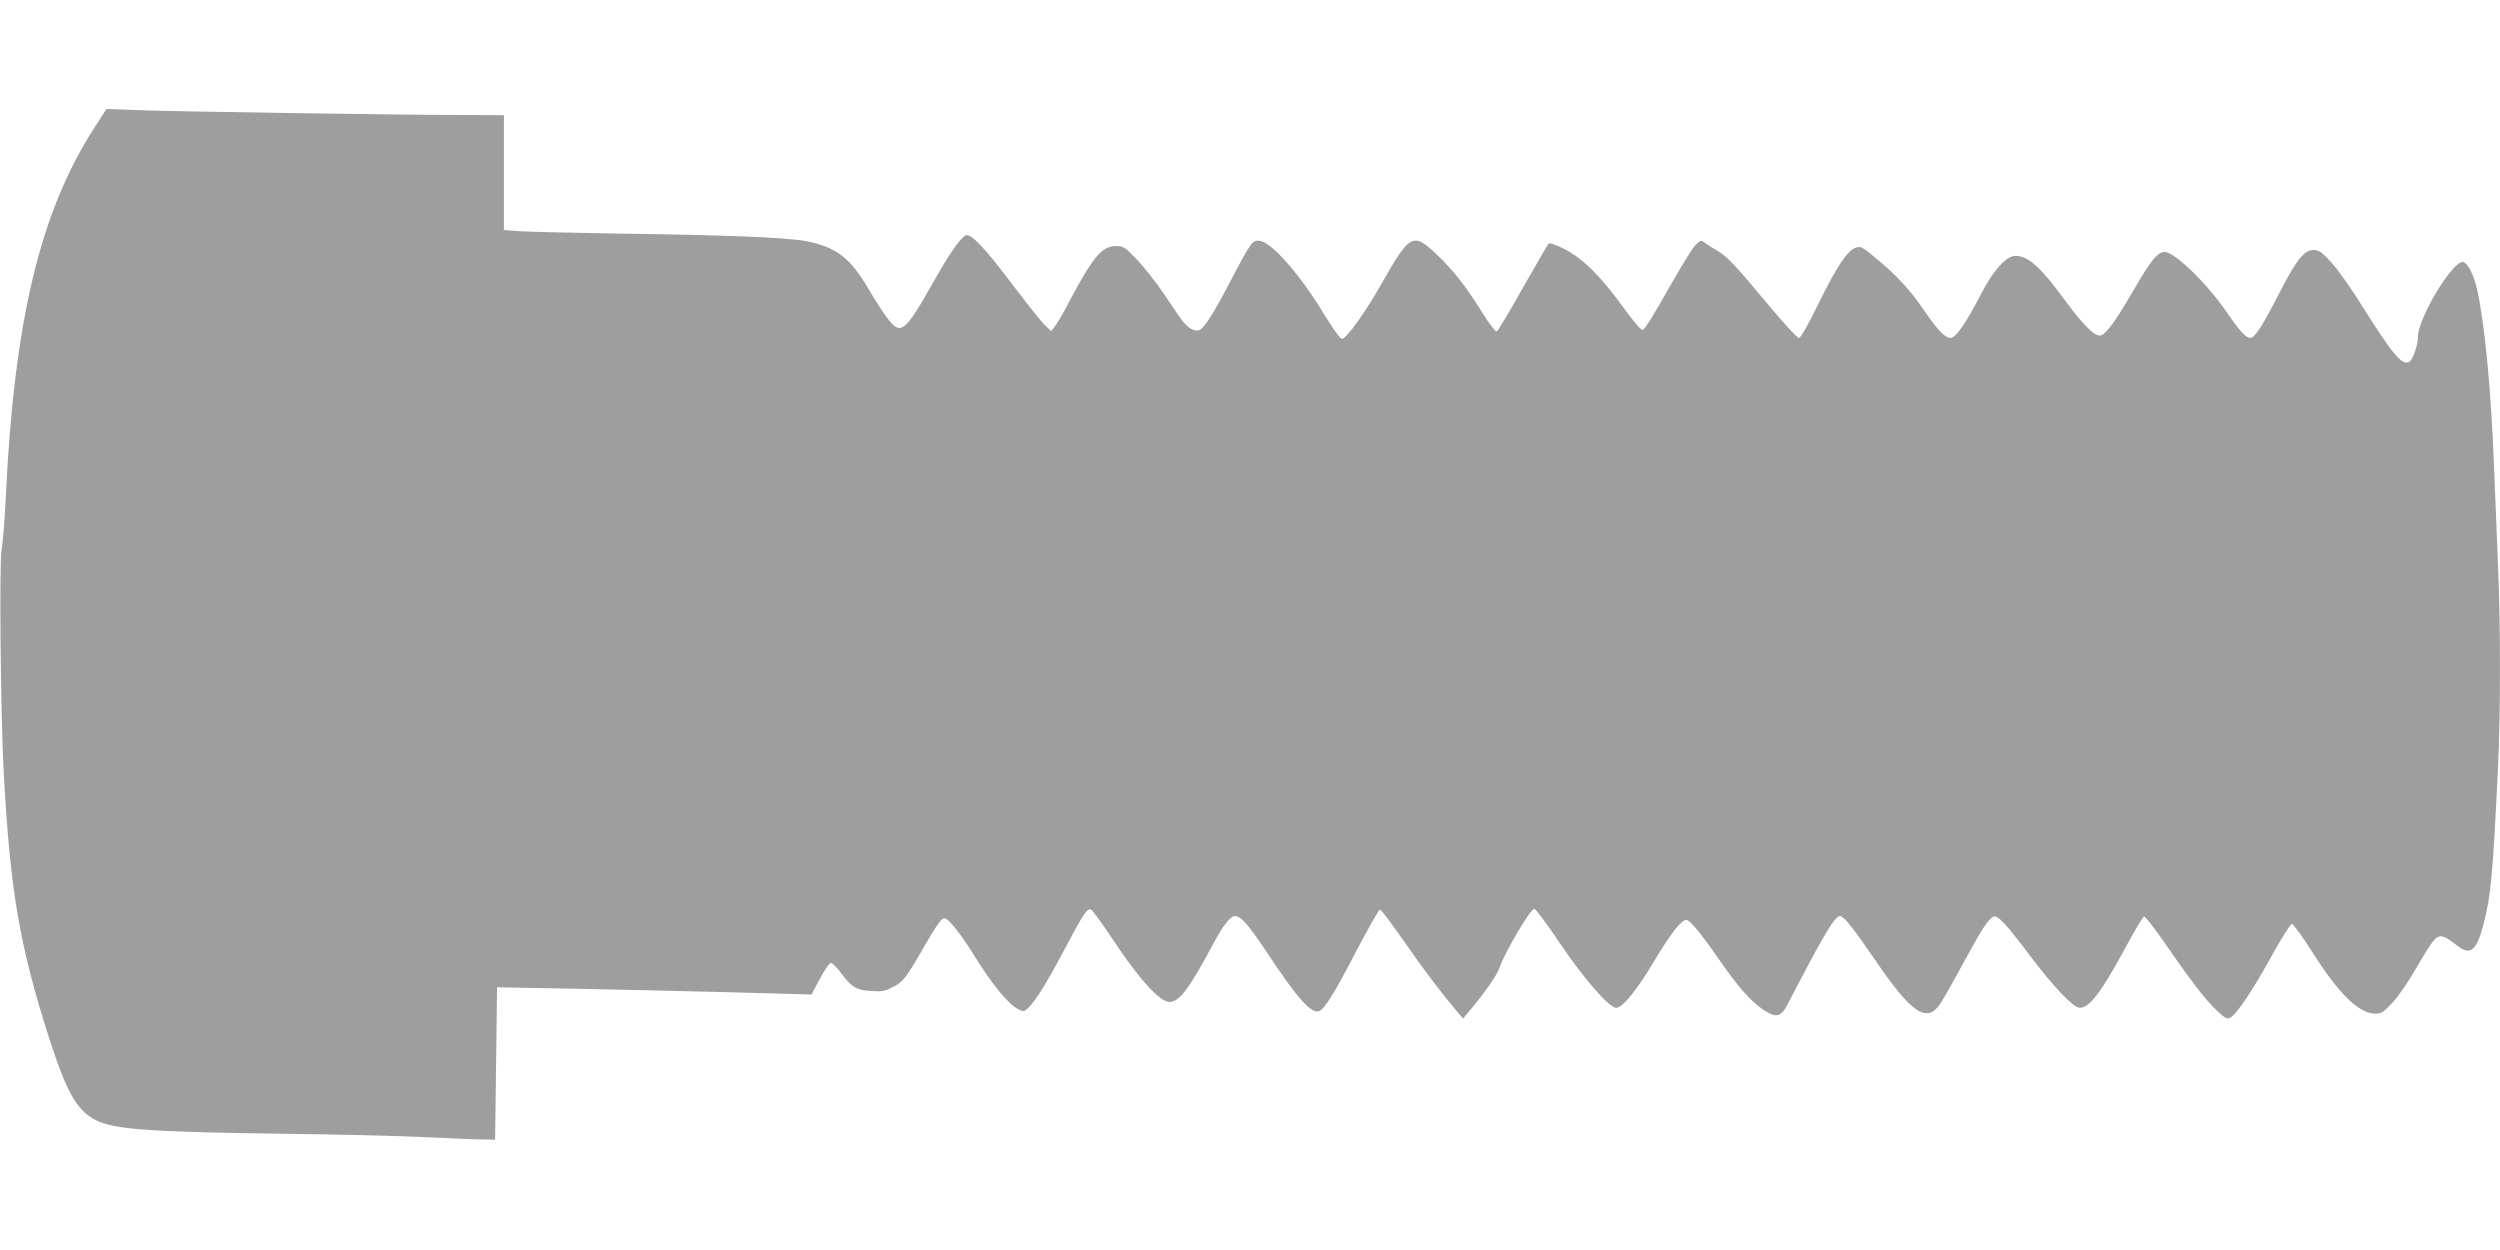
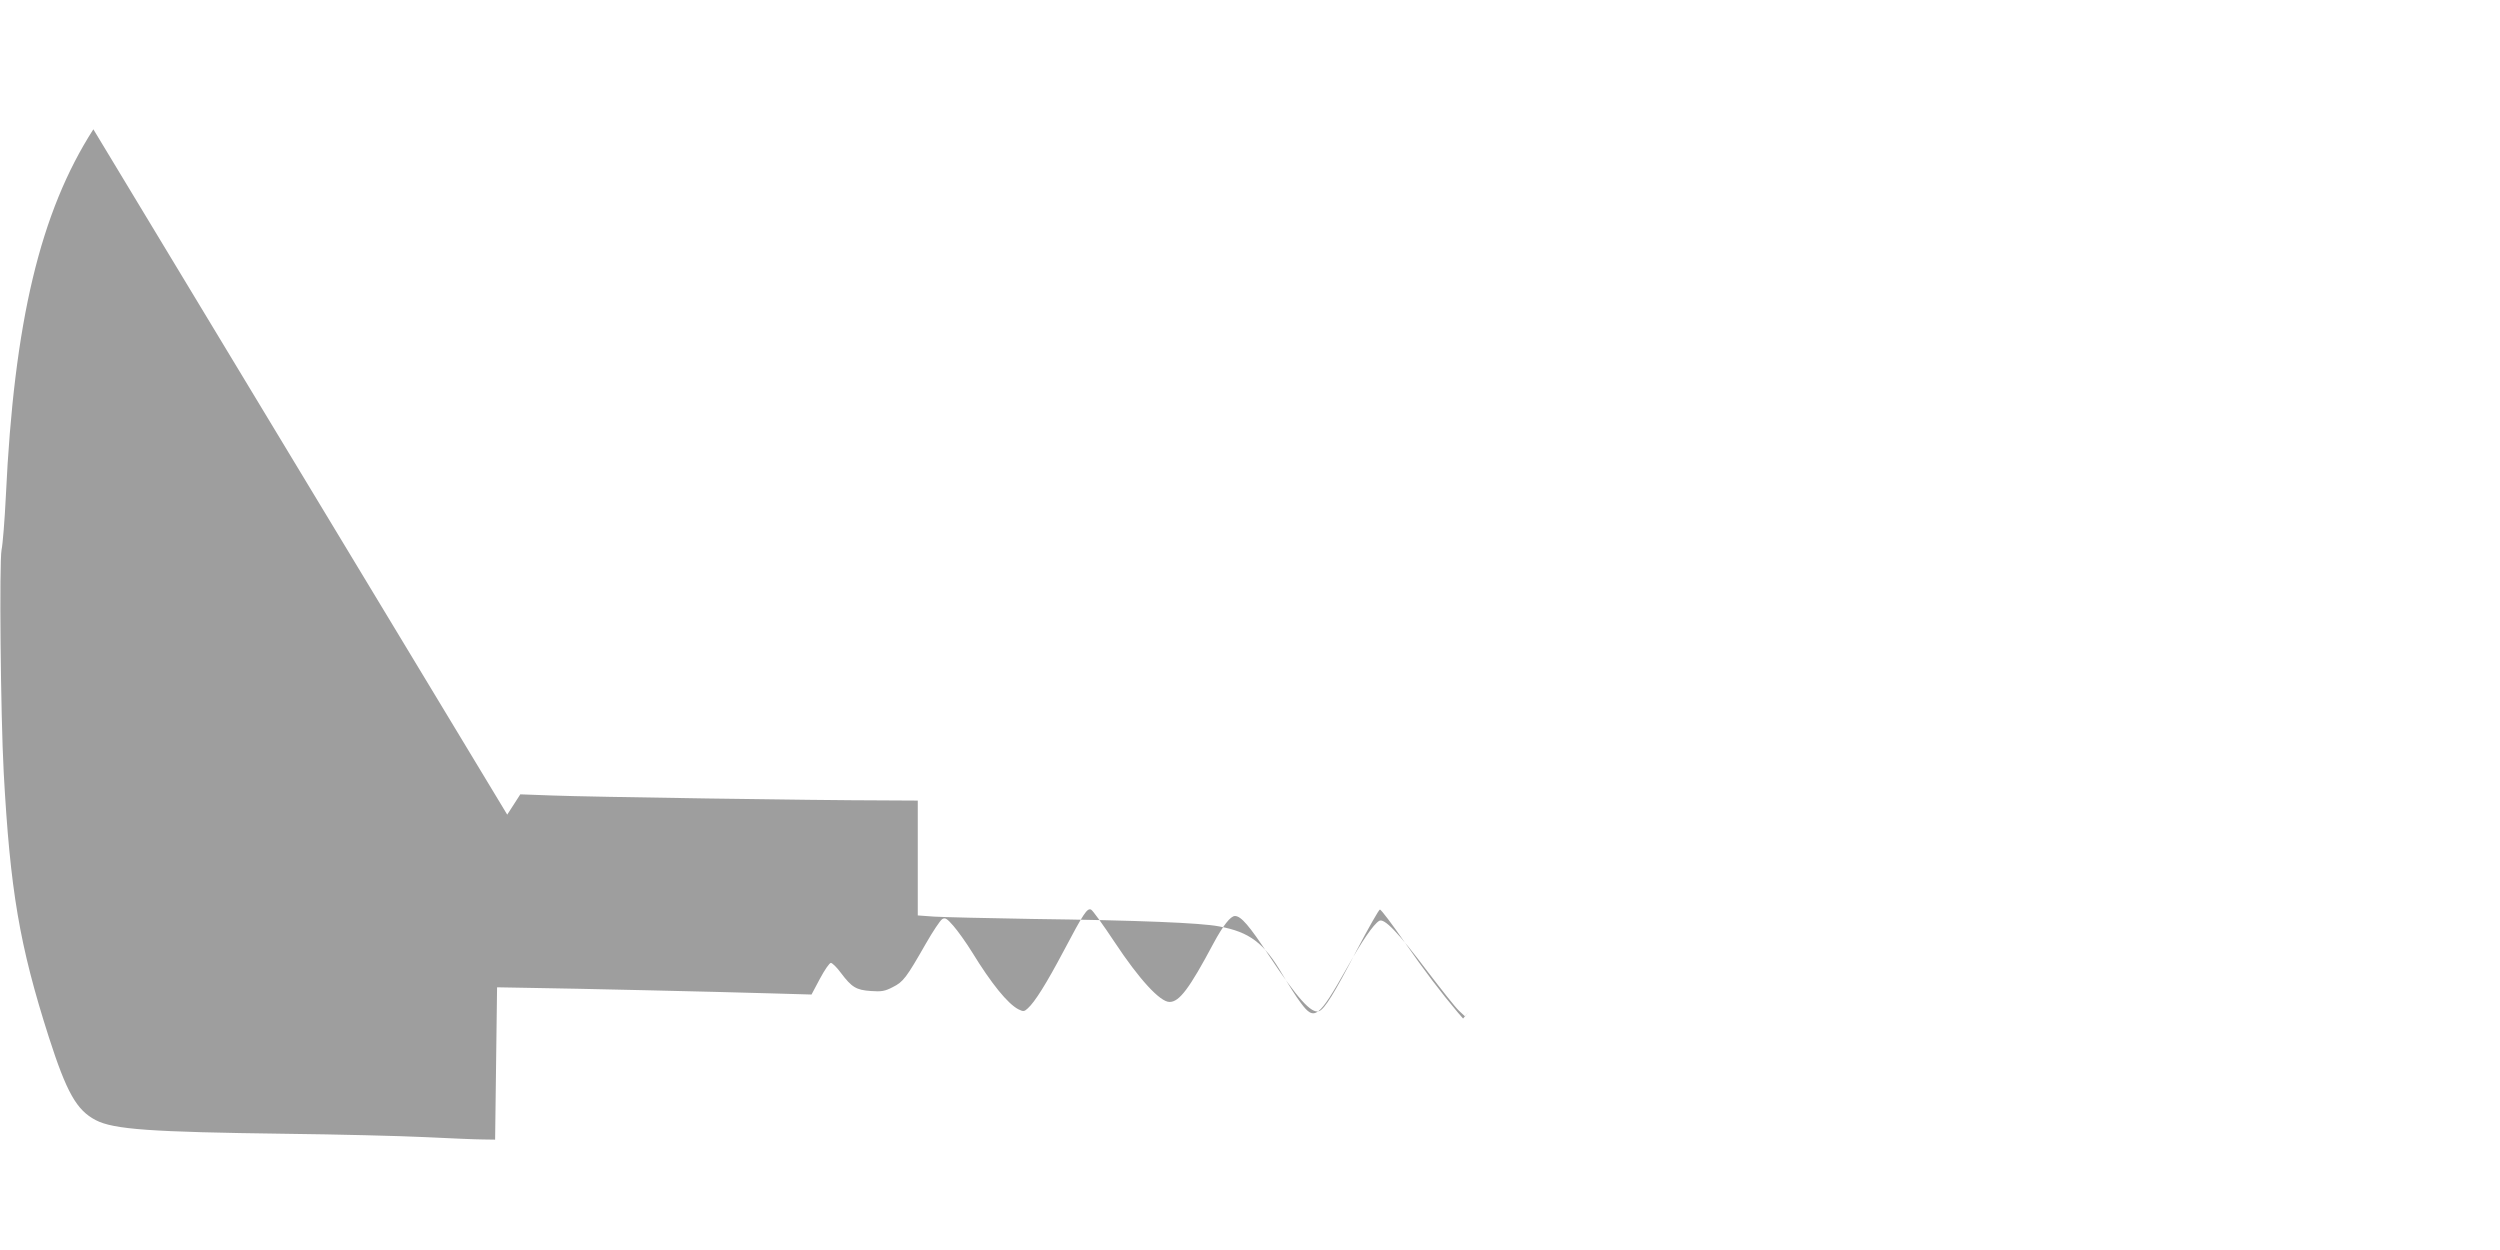
<svg xmlns="http://www.w3.org/2000/svg" version="1.0" width="1280pt" height="640pt" viewBox="0 0 1280 640" preserveAspectRatio="xMidYMid meet">
  <g transform="translate(0,640) scale(0.1,-0.1)" fill="#9e9e9e" stroke="none">
-     <path d="M478 5738 c-272 -424 -406 -985 -448 -1877 -6 -124 -16 -248 -22 -276 -12 -62 -5 -839 11 -1140 33 -602 80 -883 231 -1355 91 -283 142 -374 240 -425 92 -48 283 -61 975 -70 264 -3 584 -11 710 -17 127 -6 259 -12 295 -12 l65 -1 5 390 5 390 170 -3 c219 -3 959 -20 1230 -28 l210 -6 43 81 c24 45 49 81 56 81 7 0 31 -23 52 -52 55 -73 78 -87 153 -92 54 -4 72 -1 112 20 54 27 69 47 169 222 36 63 74 120 84 126 15 9 24 4 57 -34 22 -25 65 -85 96 -135 100 -163 182 -263 236 -292 26 -13 31 -13 49 4 36 32 95 126 184 294 103 195 120 220 140 212 8 -3 62 -78 121 -167 125 -189 232 -306 281 -306 50 0 101 67 225 300 49 91 87 140 110 140 31 0 73 -49 172 -199 147 -222 219 -303 259 -288 28 11 78 91 191 309 61 116 115 211 120 211 6 1 62 -74 126 -166 102 -147 187 -259 274 -362 l26 -30 29 35 c75 88 145 186 157 224 29 83 154 295 178 303 6 2 65 -77 130 -174 124 -184 254 -333 290 -333 32 0 106 90 193 237 86 143 140 213 166 213 18 0 73 -66 170 -206 94 -136 161 -212 223 -253 66 -44 91 -39 124 24 187 360 243 455 270 455 18 0 69 -63 172 -214 194 -286 272 -339 342 -234 15 23 68 116 117 207 93 172 130 228 155 238 22 8 63 -36 188 -202 120 -159 221 -265 253 -265 50 0 109 77 230 300 48 90 93 165 99 167 6 2 50 -54 99 -124 133 -194 216 -303 273 -356 43 -41 54 -46 71 -37 32 17 122 152 215 323 48 86 93 157 99 157 7 0 53 -63 102 -140 138 -219 242 -320 326 -320 31 0 43 8 89 58 30 32 85 113 123 180 38 67 80 132 93 144 27 25 48 19 113 -33 67 -54 100 -28 135 107 39 150 48 249 75 809 13 268 13 736 0 1025 -5 124 -14 349 -20 500 -15 393 -47 732 -86 913 -17 78 -46 136 -72 145 -49 16 -232 -285 -232 -382 0 -45 -28 -123 -47 -130 -38 -15 -84 41 -243 294 -52 84 -121 181 -153 216 -50 54 -64 64 -92 64 -47 0 -87 -50 -171 -213 -89 -174 -129 -237 -152 -237 -23 0 -55 35 -123 134 -99 145 -265 306 -316 306 -36 0 -71 -43 -158 -194 -94 -162 -144 -230 -172 -234 -29 -4 -90 57 -183 184 -123 168 -186 224 -251 224 -46 0 -112 -72 -173 -190 -81 -156 -132 -230 -159 -230 -28 0 -67 40 -135 140 -69 102 -139 178 -239 261 -75 64 -86 70 -111 61 -43 -14 -97 -94 -190 -284 -56 -114 -92 -178 -102 -178 -8 0 -76 73 -150 162 -183 220 -217 255 -270 286 -25 14 -53 32 -63 40 -16 14 -20 13 -46 -12 -15 -15 -79 -119 -142 -231 -70 -125 -120 -205 -129 -205 -9 0 -53 53 -100 118 -113 157 -208 250 -300 297 -40 20 -76 33 -81 28 -4 -4 -64 -107 -132 -227 -68 -121 -128 -221 -134 -223 -6 -2 -37 38 -69 89 -83 135 -153 225 -239 306 -120 114 -137 105 -280 -148 -86 -152 -182 -285 -205 -285 -8 0 -49 58 -92 128 -115 192 -261 360 -323 373 -41 8 -48 -1 -148 -192 -89 -172 -137 -247 -164 -263 -23 -12 -61 8 -91 49 -13 17 -55 79 -94 137 -39 57 -100 136 -137 174 -61 64 -69 69 -108 69 -71 0 -117 -55 -237 -281 -30 -59 -64 -117 -75 -130 l-19 -24 -32 30 c-18 17 -89 107 -160 200 -152 202 -222 275 -248 259 -30 -19 -87 -102 -166 -243 -144 -255 -165 -271 -234 -178 -22 28 -64 95 -95 147 -94 161 -167 217 -325 246 -95 18 -407 31 -957 38 -231 4 -457 9 -502 12 l-83 6 0 294 0 294 -187 1 c-318 0 -1508 18 -1683 25 l-165 6 -67 -104z" />
+     <path d="M478 5738 c-272 -424 -406 -985 -448 -1877 -6 -124 -16 -248 -22 -276 -12 -62 -5 -839 11 -1140 33 -602 80 -883 231 -1355 91 -283 142 -374 240 -425 92 -48 283 -61 975 -70 264 -3 584 -11 710 -17 127 -6 259 -12 295 -12 l65 -1 5 390 5 390 170 -3 c219 -3 959 -20 1230 -28 l210 -6 43 81 c24 45 49 81 56 81 7 0 31 -23 52 -52 55 -73 78 -87 153 -92 54 -4 72 -1 112 20 54 27 69 47 169 222 36 63 74 120 84 126 15 9 24 4 57 -34 22 -25 65 -85 96 -135 100 -163 182 -263 236 -292 26 -13 31 -13 49 4 36 32 95 126 184 294 103 195 120 220 140 212 8 -3 62 -78 121 -167 125 -189 232 -306 281 -306 50 0 101 67 225 300 49 91 87 140 110 140 31 0 73 -49 172 -199 147 -222 219 -303 259 -288 28 11 78 91 191 309 61 116 115 211 120 211 6 1 62 -74 126 -166 102 -147 187 -259 274 -362 l26 -30 29 35 l-19 -24 -32 30 c-18 17 -89 107 -160 200 -152 202 -222 275 -248 259 -30 -19 -87 -102 -166 -243 -144 -255 -165 -271 -234 -178 -22 28 -64 95 -95 147 -94 161 -167 217 -325 246 -95 18 -407 31 -957 38 -231 4 -457 9 -502 12 l-83 6 0 294 0 294 -187 1 c-318 0 -1508 18 -1683 25 l-165 6 -67 -104z" />
  </g>
</svg>